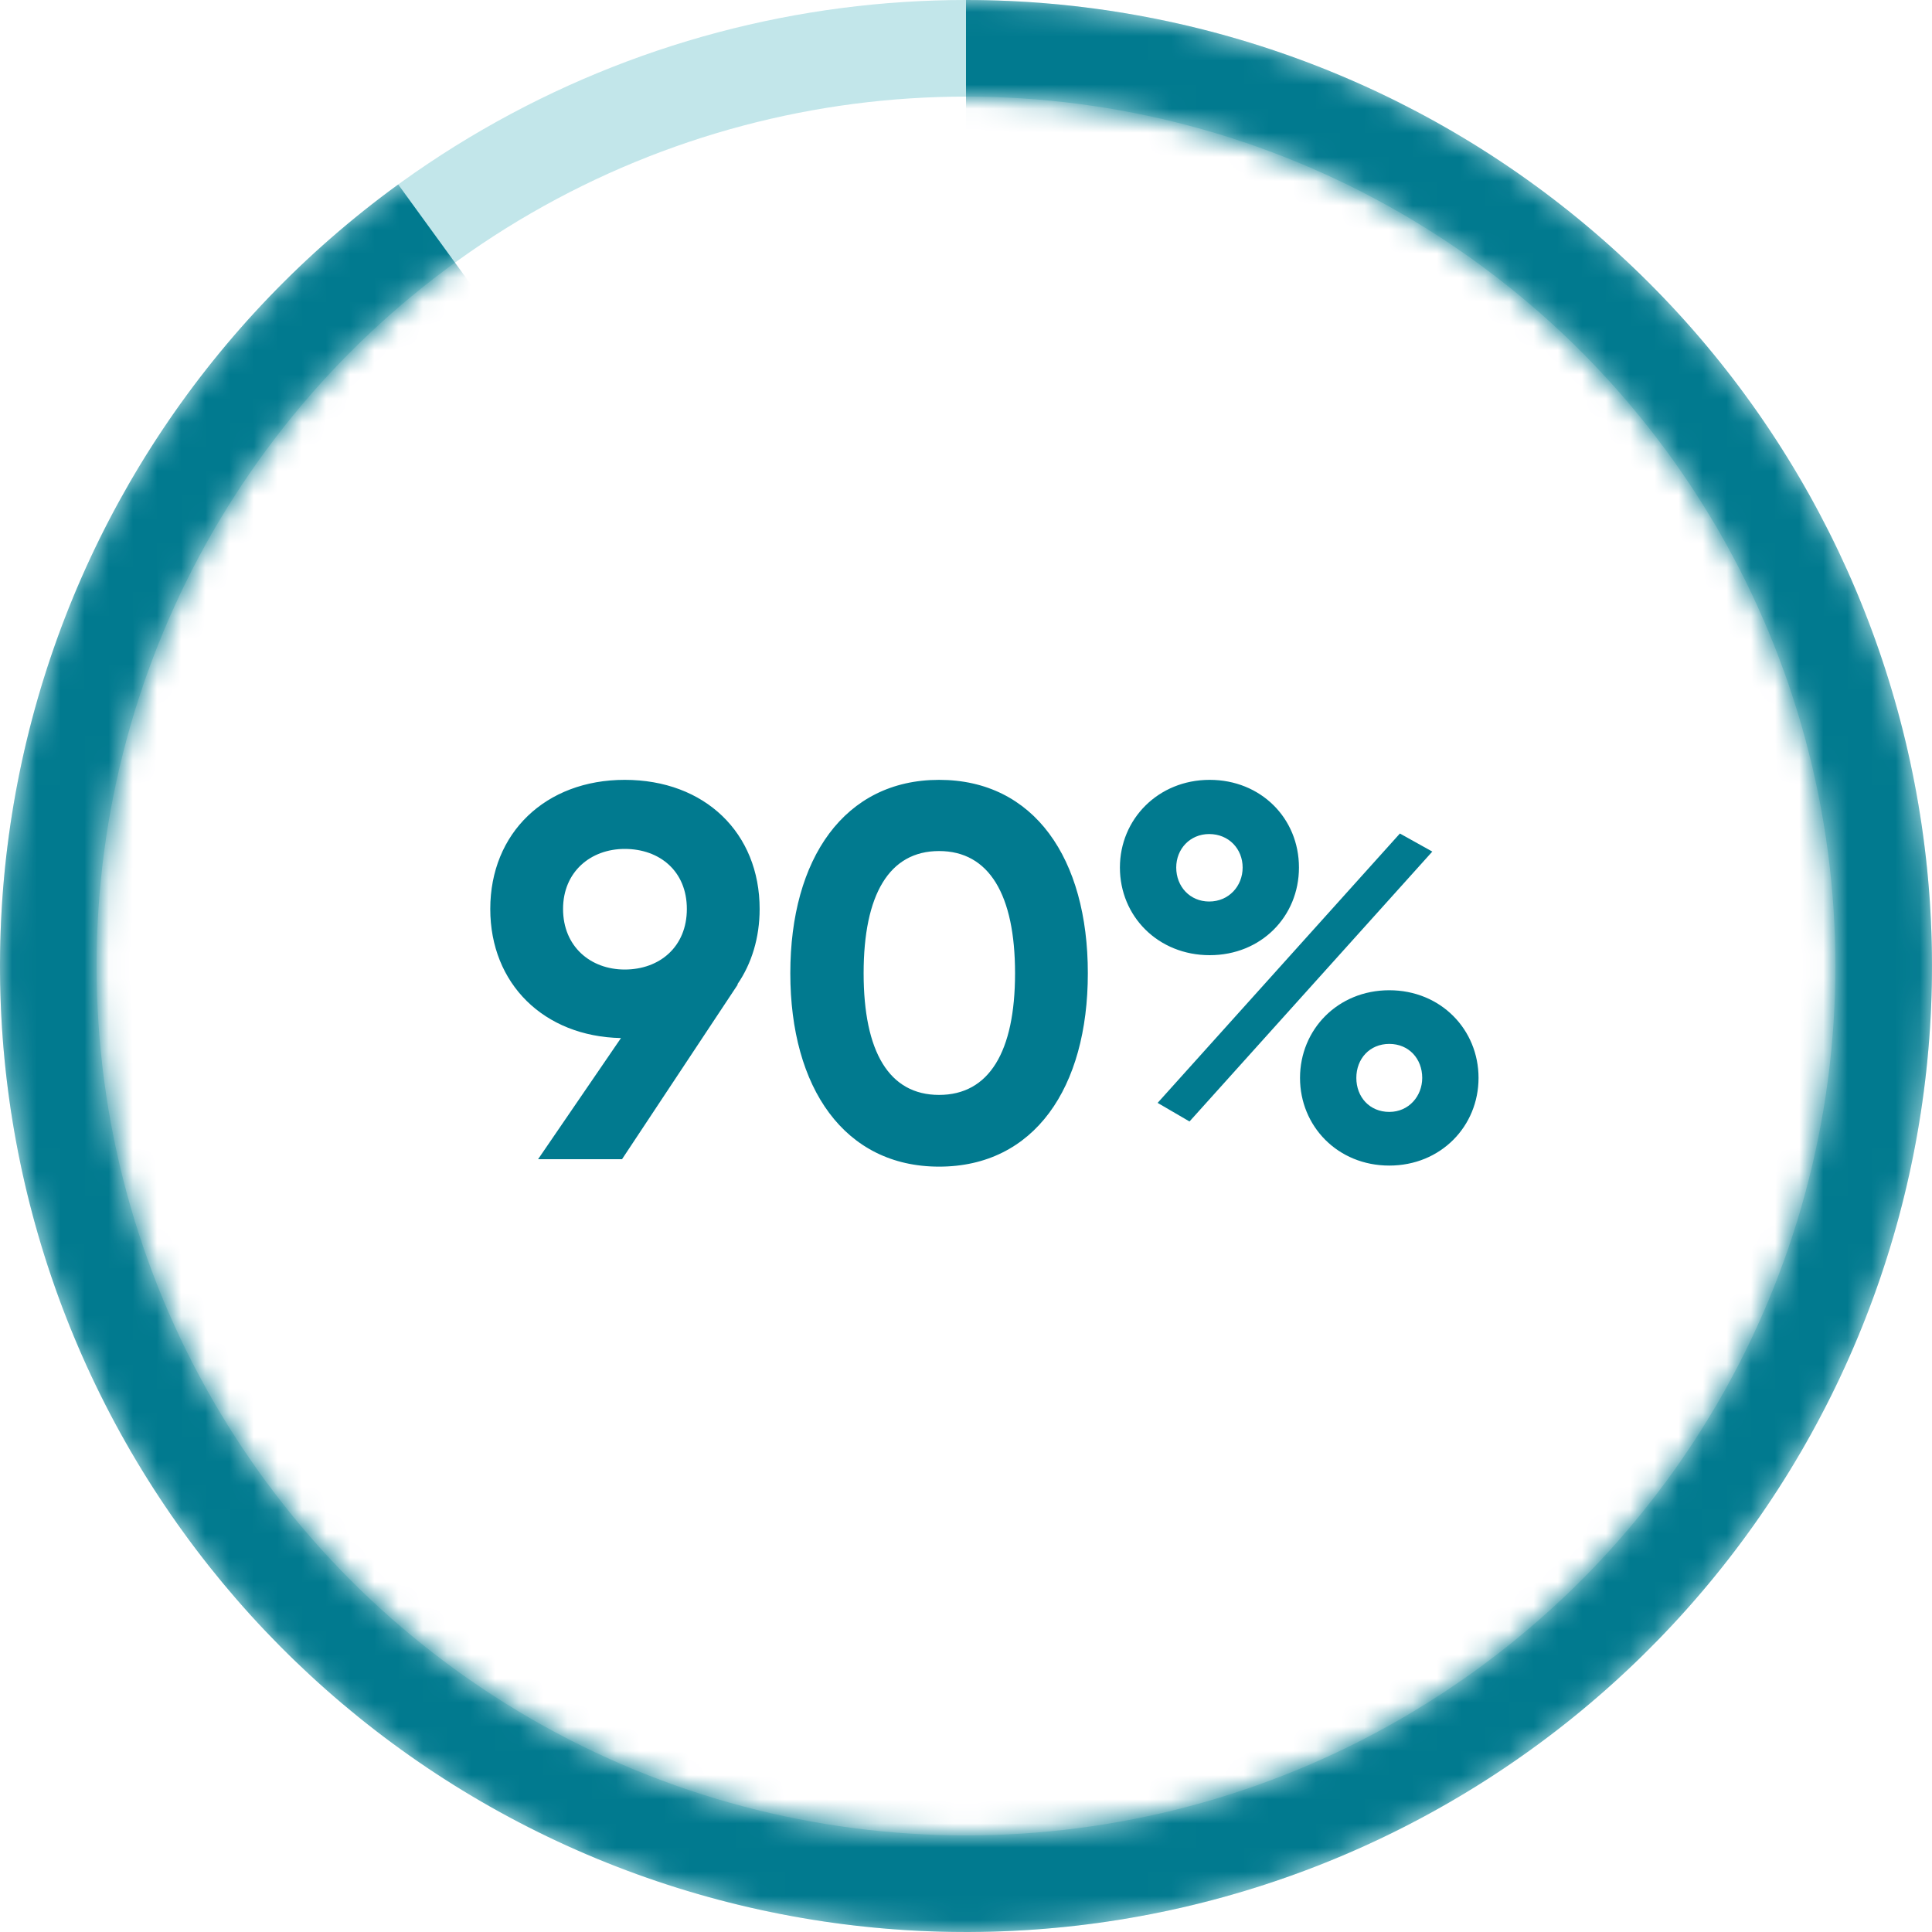
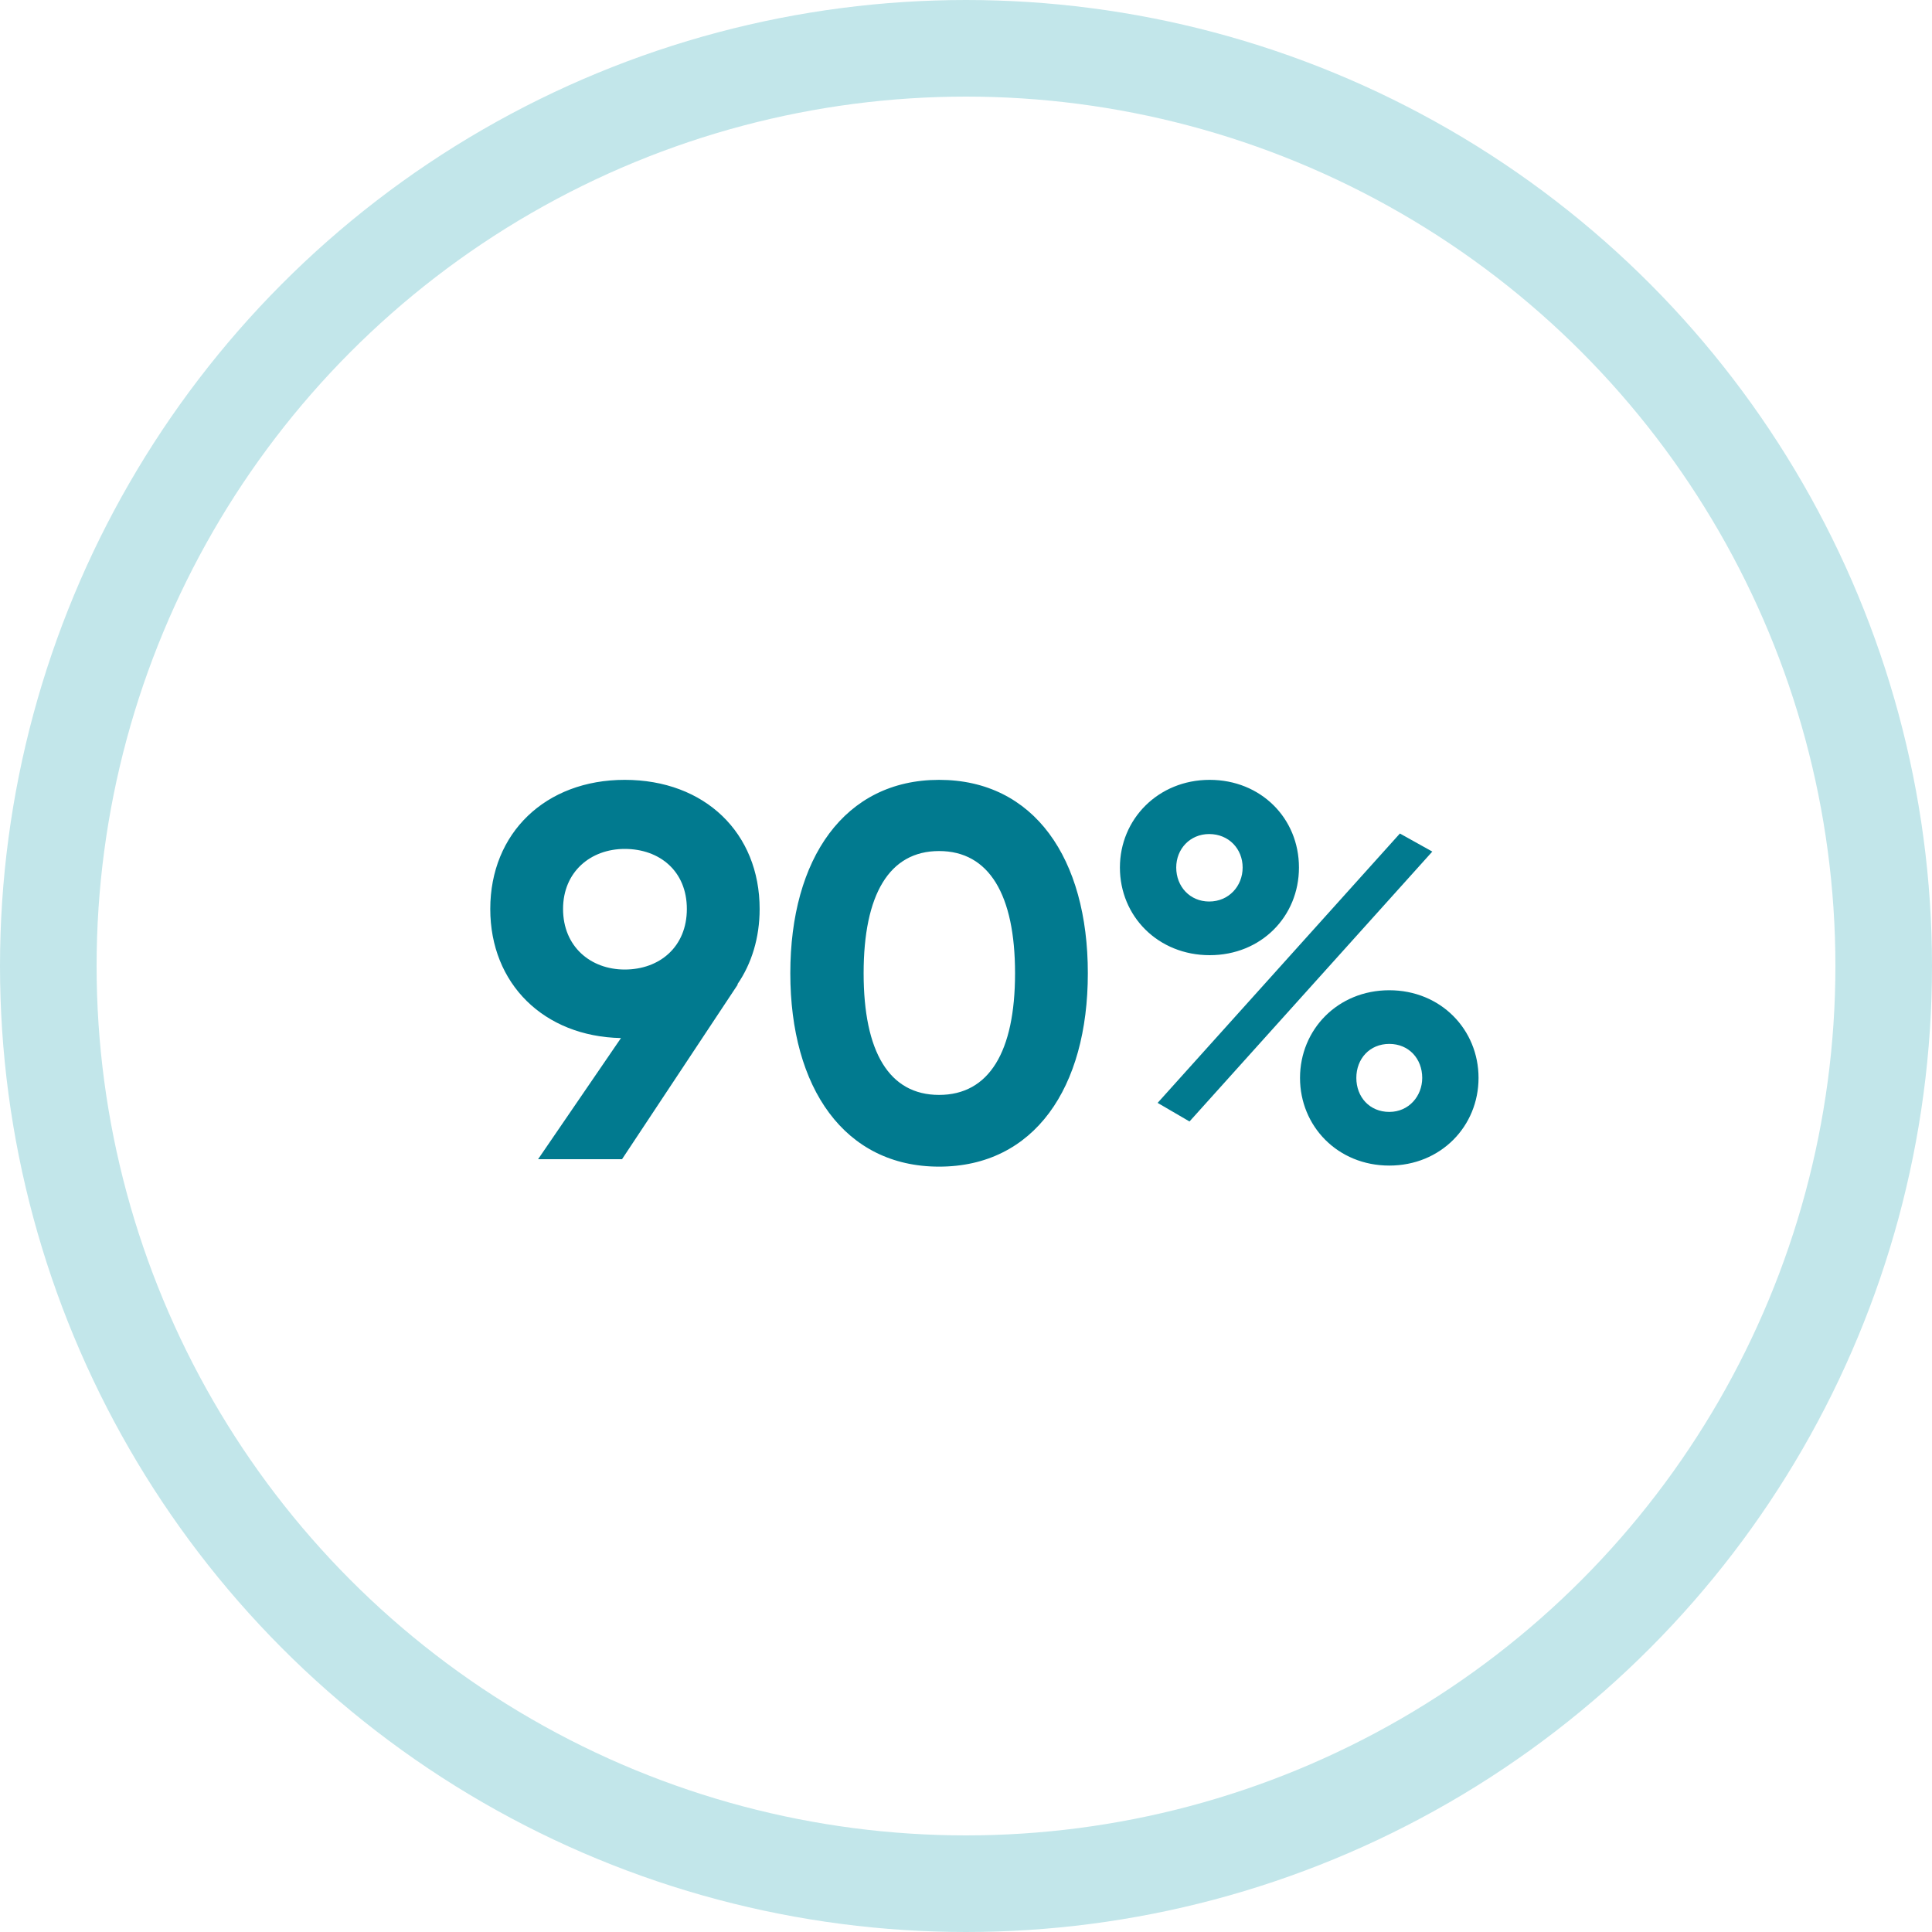
<svg xmlns="http://www.w3.org/2000/svg" width="80" height="80" viewBox="0 0 80 80" fill="none">
  <circle cx="40" cy="40" r="38" stroke="#C2E6EA" stroke-width="4" />
  <mask id="mask0_1602_2766" style="mask-type:alpha" maskUnits="userSpaceOnUse" x="0" y="0" width="80" height="80">
-     <circle cx="40" cy="40" r="38" stroke="#C2E6EA" stroke-width="4" />
-   </mask>
+     </mask>
  <g mask="url(#mask0_1602_2766)">
    <path d="M40 0C49.524 1.13574e-07 58.736 3.398 65.978 9.584C73.22 15.769 78.018 24.336 79.507 33.743C80.997 43.15 79.082 52.779 74.106 60.9C69.129 69.021 61.419 75.099 52.361 78.042C43.303 80.985 33.492 80.6 24.693 76.955C15.893 73.31 8.684 66.646 4.36 58.16C0.036 49.673 -1.118 39.923 1.105 30.662C3.329 21.401 8.783 13.237 16.489 7.639L40 40V0Z" fill="#017A8F" />
  </g>
  <path d="M31.455 37.638C31.455 38.826 31.125 39.904 30.531 40.762H30.553L25.757 48H22.281L25.713 42.984C22.523 42.918 20.301 40.74 20.301 37.638C20.301 34.492 22.589 32.292 25.867 32.292C29.189 32.292 31.455 34.492 31.455 37.638ZM23.315 37.638C23.315 39.2 24.459 40.146 25.867 40.146C27.319 40.146 28.441 39.2 28.441 37.638C28.441 36.076 27.319 35.152 25.867 35.152C24.459 35.152 23.315 36.098 23.315 37.638ZM38.885 48.308C34.969 48.308 32.725 45.052 32.725 40.3C32.725 35.548 34.969 32.292 38.885 32.292C42.823 32.292 45.045 35.548 45.045 40.3C45.045 45.052 42.823 48.308 38.885 48.308ZM38.885 45.338C40.953 45.338 42.031 43.556 42.031 40.3C42.031 37.044 40.953 35.24 38.885 35.24C36.817 35.24 35.761 37.044 35.761 40.3C35.761 43.556 36.817 45.338 38.885 45.338ZM50.091 39.552C47.957 39.552 46.373 37.946 46.373 35.922C46.373 33.92 47.957 32.292 50.091 32.292C52.203 32.292 53.787 33.876 53.787 35.922C53.787 37.946 52.225 39.552 50.091 39.552ZM47.935 45.668L57.967 34.514L59.309 35.262L49.255 46.438L47.935 45.668ZM50.069 37.33C50.883 37.33 51.455 36.692 51.455 35.922C51.455 35.152 50.883 34.536 50.069 34.536C49.277 34.536 48.705 35.152 48.705 35.922C48.705 36.714 49.277 37.33 50.069 37.33ZM57.527 48.264C55.393 48.264 53.831 46.636 53.831 44.634C53.831 42.632 55.393 41.004 57.527 41.004C59.661 41.004 61.223 42.632 61.223 44.634C61.223 46.636 59.661 48.264 57.527 48.264ZM57.527 46.042C58.341 46.042 58.891 45.382 58.891 44.634C58.891 43.842 58.341 43.226 57.527 43.226C56.713 43.226 56.163 43.842 56.163 44.634C56.163 45.426 56.713 46.042 57.527 46.042Z" fill="#017A8F" />
</svg>